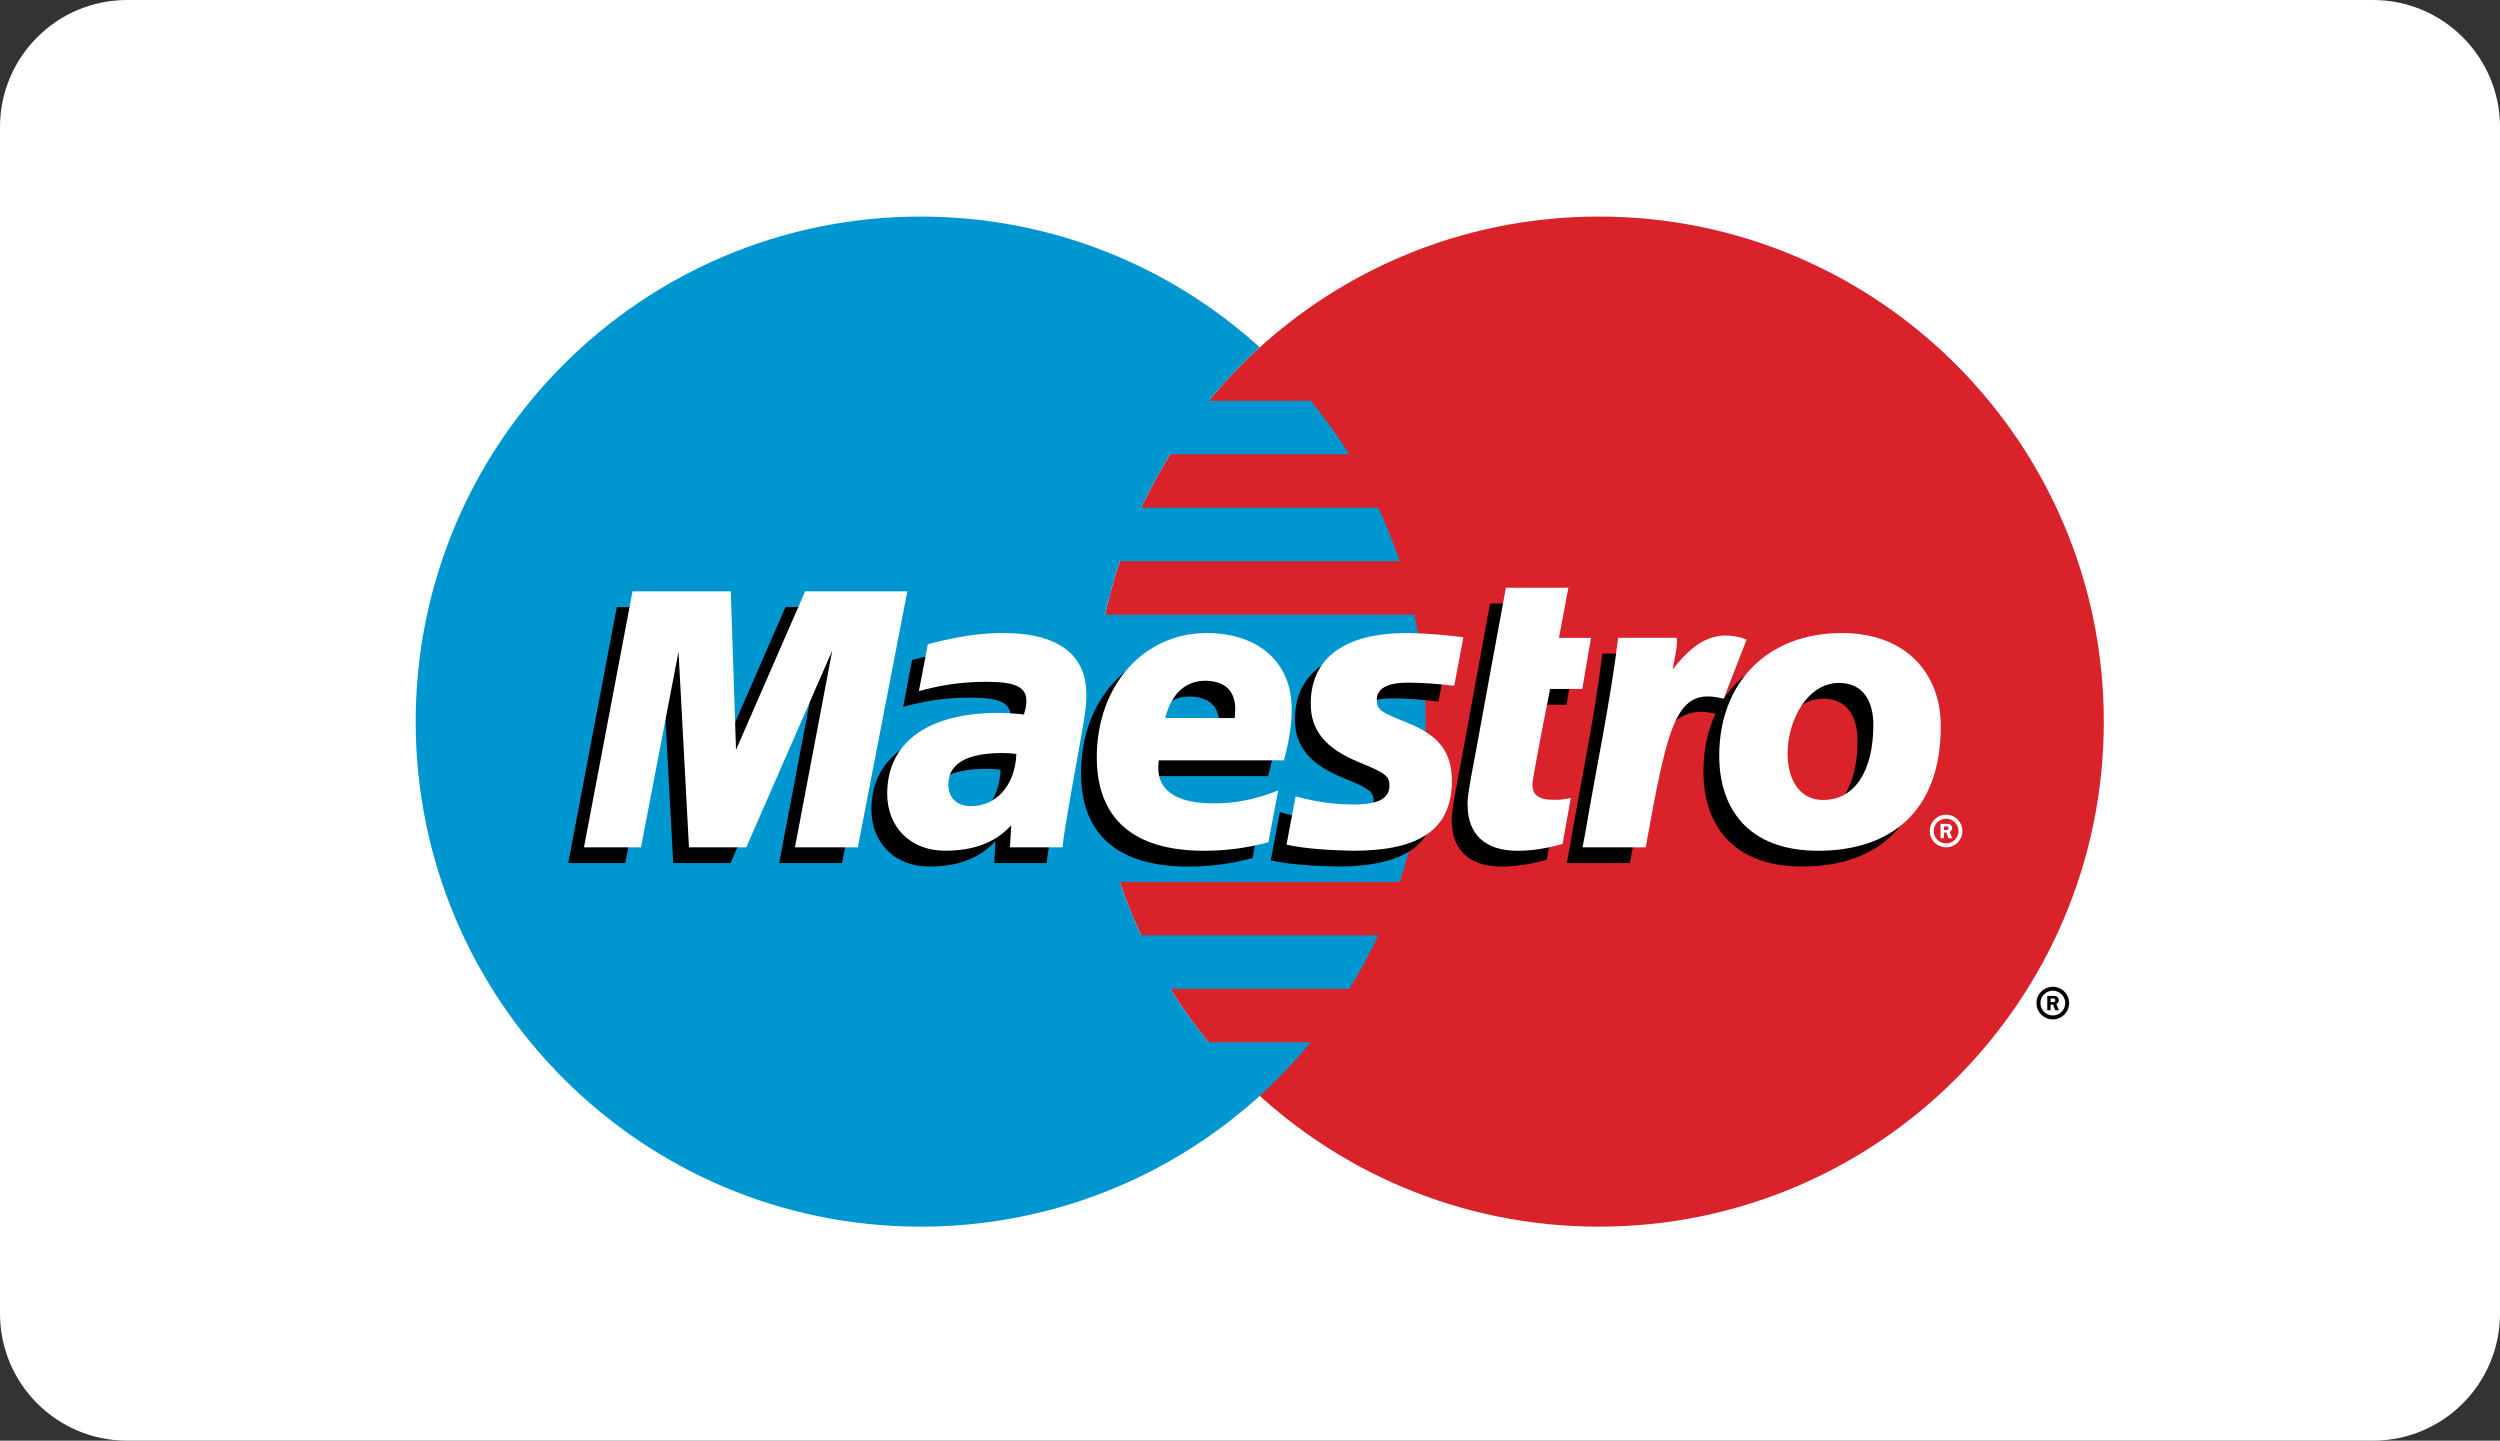
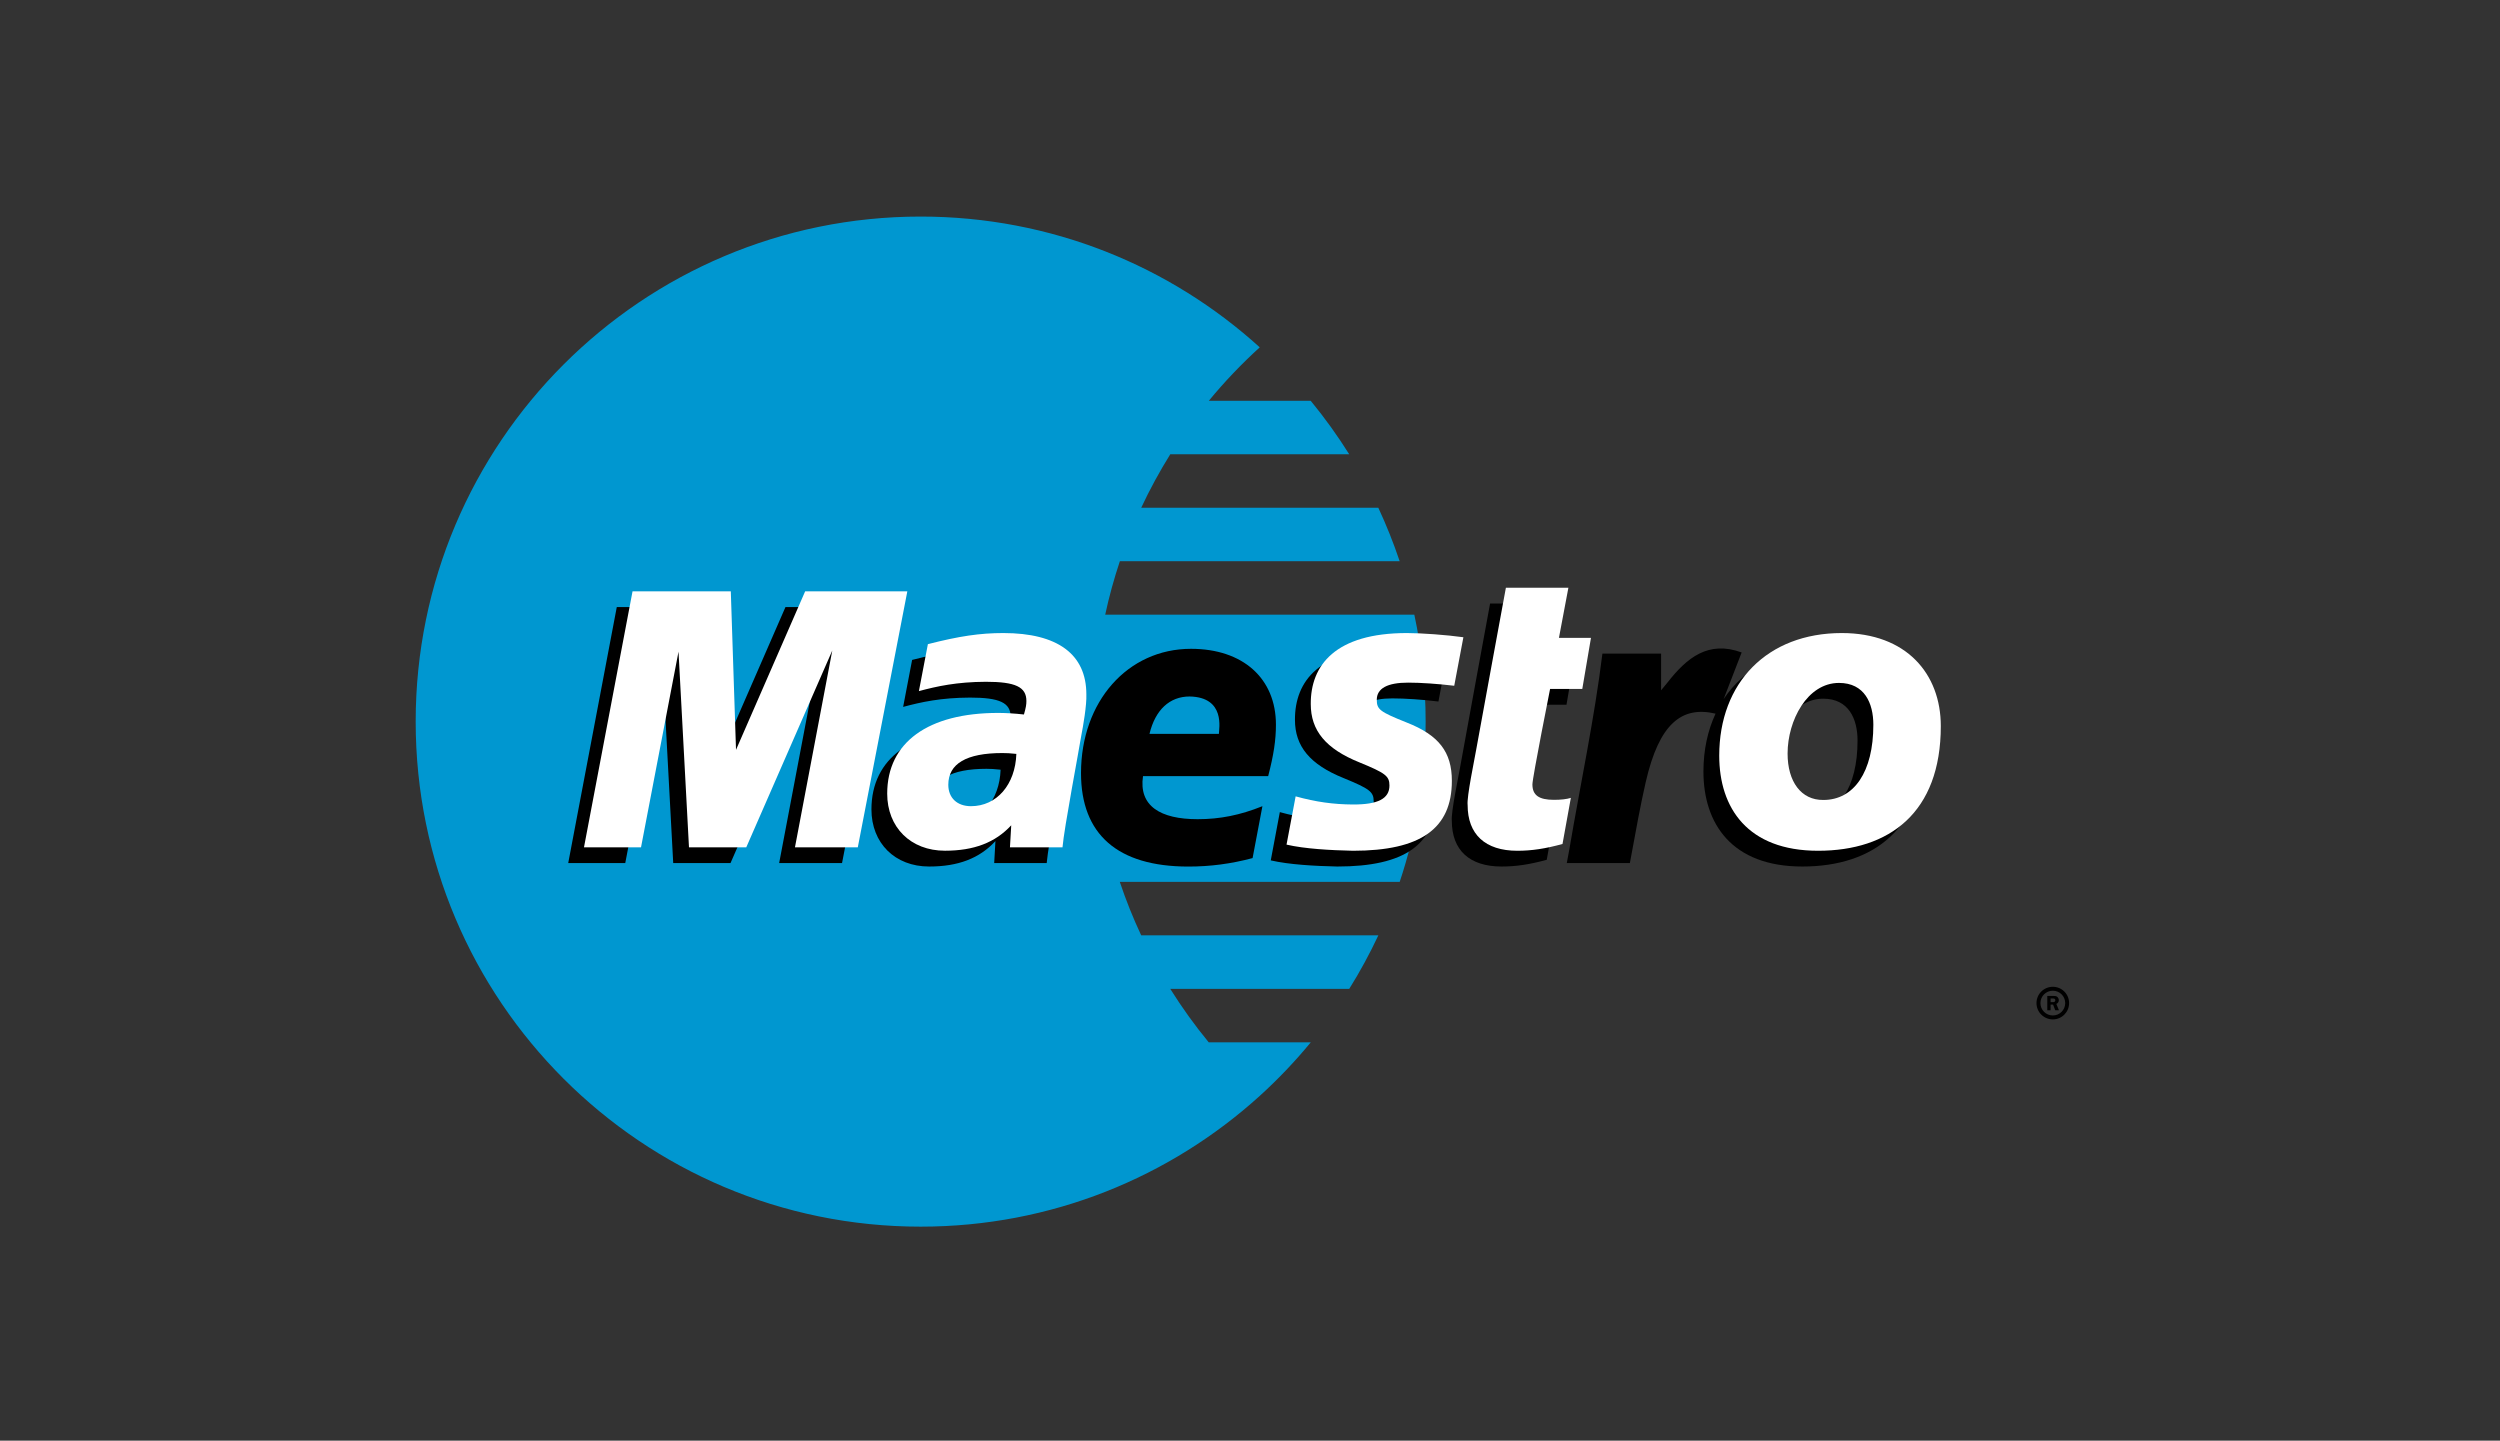
<svg xmlns="http://www.w3.org/2000/svg" width="59" height="34" viewBox="0 0 59 34" fill="none">
  <rect x="0" y="0" width="59" height="34" fill="#333333" stroke="none" />
-   <path d="M56 0H3C1.343 0 0 1.343 0 3V31C0 32.657 1.343 34 3 34H56C57.657 34 59 32.657 59 31V3C59 1.343 57.657 0 56 0Z" fill="white" />
-   <path d="M49.65 17.03C49.65 23.613 44.315 28.949 37.732 28.949C31.151 28.949 25.815 23.613 25.815 17.03C25.815 10.447 31.151 5.111 37.732 5.111C44.315 5.111 49.65 10.447 49.65 17.03Z" fill="#D9222A" />
  <path d="M28.526 24.599C28.197 24.199 27.894 23.778 27.618 23.337H31.842C32.096 22.932 32.324 22.51 32.529 22.074H26.932C26.741 21.666 26.572 21.245 26.427 20.812H33.033C33.43 19.624 33.645 18.352 33.645 17.03C33.645 16.164 33.553 15.319 33.378 14.506H26.083C26.175 14.076 26.292 13.655 26.429 13.244H33.032C32.887 12.812 32.718 12.391 32.528 11.982H26.933C27.137 11.546 27.367 11.125 27.619 10.72H31.841C31.565 10.28 31.261 9.858 30.933 9.459H28.528C28.897 9.01 29.3 8.588 29.73 8.197C27.615 6.279 24.807 5.111 21.728 5.111C15.146 5.111 9.81 10.447 9.81 17.03C9.81 23.613 15.146 28.949 21.728 28.949C24.808 28.949 27.615 27.78 29.73 25.863C30.162 25.471 30.564 25.049 30.934 24.599H28.526Z" fill="#0097D0" />
  <path d="M48.061 23.673C48.061 23.46 48.234 23.288 48.447 23.288C48.659 23.288 48.831 23.46 48.831 23.673C48.831 23.885 48.659 24.058 48.447 24.058C48.234 24.058 48.061 23.885 48.061 23.673ZM48.447 23.965C48.608 23.965 48.739 23.835 48.739 23.673C48.739 23.511 48.608 23.381 48.447 23.381C48.285 23.381 48.154 23.511 48.154 23.673C48.154 23.835 48.285 23.965 48.447 23.965ZM48.394 23.842H48.316V23.504H48.458C48.488 23.504 48.518 23.504 48.545 23.521C48.572 23.54 48.588 23.572 48.588 23.605C48.588 23.644 48.565 23.679 48.529 23.692L48.591 23.842H48.504L48.452 23.708H48.394V23.842ZM48.394 23.651H48.438C48.454 23.651 48.471 23.652 48.486 23.644C48.499 23.635 48.506 23.619 48.506 23.605C48.506 23.592 48.498 23.577 48.487 23.57C48.473 23.562 48.451 23.564 48.436 23.564H48.394V23.651Z" fill="black" />
  <path d="M29.561 20.251C29.051 20.386 28.559 20.452 28.038 20.451C26.377 20.449 25.512 19.692 25.512 18.246C25.512 16.556 26.613 15.312 28.108 15.312C29.331 15.312 30.112 16.009 30.112 17.102C30.112 17.464 30.059 17.817 29.929 18.316H26.975C26.87 19.022 27.386 19.333 28.264 19.333C28.791 19.333 29.266 19.238 29.793 19.026L29.561 20.251ZM28.766 17.319C28.766 17.212 28.93 16.454 28.076 16.437C27.604 16.437 27.265 16.751 27.128 17.319H28.766Z" fill="black" />
  <path d="M30.561 16.988C30.561 17.612 30.913 18.043 31.712 18.364C32.323 18.615 32.419 18.687 32.419 18.91C32.419 19.22 32.149 19.362 31.55 19.358C31.1 19.355 30.689 19.3 30.204 19.166L29.99 20.305C30.421 20.405 31.025 20.438 31.56 20.45C33.155 20.45 33.892 19.928 33.892 18.799C33.892 18.121 33.585 17.721 32.827 17.424C32.194 17.171 32.12 17.116 32.12 16.887C32.12 16.618 32.37 16.482 32.86 16.482C33.156 16.482 33.562 16.509 33.947 16.556L34.164 15.411C33.771 15.356 33.176 15.312 32.831 15.312C31.141 15.312 30.556 16.073 30.561 16.988Z" fill="black" />
  <path d="M24.702 20.369H23.463L23.492 19.85C23.114 20.259 22.611 20.45 21.928 20.45C21.12 20.45 20.566 19.897 20.566 19.102C20.566 17.894 21.529 17.197 23.184 17.197C23.354 17.197 23.57 17.21 23.793 17.235C23.838 17.073 23.851 17.003 23.851 16.915C23.851 16.585 23.59 16.463 22.894 16.463C22.207 16.466 21.744 16.567 21.314 16.683L21.526 15.574C22.269 15.385 22.756 15.312 23.307 15.312C24.588 15.312 25.265 15.815 25.265 16.76C25.276 17.012 25.189 17.517 25.145 17.739C25.094 18.061 24.739 19.928 24.702 20.369ZM23.614 18.165C23.457 18.149 23.389 18.144 23.282 18.144C22.436 18.144 22.008 18.396 22.008 18.892C22.008 19.204 22.217 19.399 22.543 19.399C23.15 19.399 23.589 18.891 23.614 18.165Z" fill="black" />
  <path d="M36.503 20.291C36.096 20.402 35.78 20.45 35.437 20.45C34.678 20.45 34.263 20.062 34.263 19.371C34.239 19.182 34.425 18.305 34.467 18.061C34.509 17.816 35.166 14.243 35.166 14.243H36.641L36.418 15.425H37.175L36.969 16.632H36.209C36.209 16.632 35.792 18.725 35.792 18.885C35.792 19.139 35.946 19.25 36.299 19.25C36.468 19.25 36.599 19.234 36.7 19.203L36.503 20.291Z" fill="black" />
  <path d="M43.093 15.312C42.012 15.312 41.167 15.757 40.677 16.5L41.103 15.398C40.318 15.11 39.812 15.521 39.355 16.105C39.355 16.105 39.278 16.202 39.202 16.291V15.425H37.817C37.629 16.954 37.298 18.504 37.038 20.036L36.976 20.369H38.465C38.607 19.592 38.723 18.961 38.839 18.458C39.155 17.077 39.688 16.655 40.487 16.842C40.303 17.239 40.201 17.698 40.201 18.207C40.201 19.441 40.871 20.45 42.535 20.45C44.214 20.45 45.43 19.553 45.43 17.508C45.43 16.274 44.62 15.312 43.093 15.312ZM42.66 19.251C42.133 19.259 41.814 18.817 41.814 18.157C41.814 17.374 42.28 16.489 43.028 16.489C43.631 16.489 43.838 16.968 43.838 17.477C43.838 18.592 43.381 19.251 42.66 19.251Z" fill="black" />
  <path d="M19.872 20.369H18.388L19.27 15.724L17.24 20.369H15.888L15.64 15.751L14.756 20.369H13.41L14.556 14.327H16.875L17.068 17.695L18.537 14.327H21.041L19.872 20.369Z" fill="black" />
-   <path d="M45.543 19.612C45.543 19.4 45.716 19.227 45.928 19.227C46.141 19.227 46.313 19.4 46.313 19.612C46.313 19.825 46.141 19.997 45.928 19.997C45.715 19.997 45.543 19.825 45.543 19.612ZM45.928 19.905C46.09 19.905 46.221 19.774 46.221 19.612C46.221 19.451 46.09 19.32 45.928 19.32C45.767 19.32 45.635 19.451 45.635 19.612C45.635 19.774 45.766 19.905 45.928 19.905ZM45.876 19.781H45.797V19.444H45.94C45.97 19.444 46 19.444 46.026 19.46C46.053 19.479 46.069 19.511 46.069 19.545C46.069 19.583 46.047 19.619 46.011 19.632L46.073 19.781H45.985L45.934 19.648H45.876V19.781ZM45.876 19.589H45.92C45.936 19.589 45.953 19.591 45.968 19.583C45.981 19.574 45.987 19.559 45.987 19.544C45.987 19.531 45.98 19.516 45.969 19.51C45.955 19.501 45.933 19.504 45.918 19.504H45.876V19.589Z" fill="white" />
-   <path d="M29.933 19.878C29.424 20.013 28.931 20.079 28.411 20.078C26.75 20.077 25.884 19.32 25.884 17.873C25.884 16.183 26.985 14.94 28.48 14.94C29.703 14.94 30.484 15.637 30.484 16.729C30.484 17.092 30.431 17.444 30.302 17.944H27.348C27.243 18.65 27.758 18.96 28.637 18.96C29.163 18.96 29.639 18.866 30.166 18.654L29.933 19.878ZM29.139 16.947C29.139 16.84 29.303 16.081 28.448 16.065C27.976 16.065 27.638 16.379 27.5 16.947H29.139Z" fill="white" />
  <path d="M30.934 16.615C30.934 17.24 31.285 17.671 32.084 17.993C32.695 18.243 32.791 18.315 32.791 18.538C32.791 18.848 32.521 18.99 31.922 18.986C31.472 18.983 31.061 18.928 30.577 18.794L30.362 19.933C30.793 20.033 31.398 20.066 31.933 20.078C33.528 20.078 34.264 19.556 34.264 18.427C34.264 17.749 33.957 17.349 33.199 17.052C32.566 16.799 32.492 16.744 32.492 16.515C32.492 16.246 32.743 16.11 33.232 16.11C33.529 16.11 33.935 16.138 34.32 16.184L34.536 15.039C34.143 14.984 33.548 14.94 33.204 14.94C31.513 14.94 30.929 15.701 30.934 16.615Z" fill="white" />
  <path d="M25.075 19.997H23.835L23.865 19.477C23.487 19.886 22.983 20.077 22.301 20.077C21.492 20.077 20.938 19.524 20.938 18.73C20.938 17.521 21.901 16.825 23.556 16.825C23.726 16.825 23.942 16.837 24.165 16.862C24.211 16.701 24.223 16.631 24.223 16.543C24.223 16.212 23.963 16.09 23.267 16.09C22.58 16.093 22.116 16.195 21.686 16.31L21.898 15.202C22.642 15.012 23.128 14.94 23.679 14.94C24.961 14.94 25.638 15.442 25.638 16.387C25.649 16.639 25.561 17.145 25.517 17.366C25.467 17.688 25.111 19.555 25.075 19.997ZM23.986 17.792C23.83 17.776 23.761 17.772 23.654 17.772C22.809 17.772 22.38 18.023 22.38 18.52C22.38 18.831 22.589 19.026 22.915 19.026C23.523 19.026 23.961 18.518 23.986 17.792Z" fill="white" />
  <path d="M36.875 19.918C36.469 20.029 36.152 20.078 35.809 20.078C35.05 20.078 34.636 19.69 34.636 18.999C34.612 18.809 34.797 17.933 34.839 17.688C34.881 17.443 35.539 13.871 35.539 13.871H37.014L36.791 15.053H37.547L37.342 16.259H36.582C36.582 16.259 36.165 18.353 36.165 18.512C36.165 18.767 36.319 18.876 36.672 18.876C36.84 18.876 36.971 18.861 37.072 18.83L36.875 19.918Z" fill="white" />
  <path d="M44.211 17.105C44.211 18.219 43.754 18.879 43.032 18.879C42.506 18.886 42.187 18.445 42.187 17.785C42.187 17.002 42.652 16.117 43.4 16.117C44.004 16.117 44.211 16.596 44.211 17.105ZM45.803 17.136C45.803 15.903 44.992 14.94 43.466 14.94C41.709 14.94 40.574 16.11 40.574 17.834C40.574 19.068 41.243 20.078 42.908 20.078C44.587 20.078 45.803 19.181 45.803 17.136Z" fill="white" />
-   <path d="M38.189 15.052C38.002 16.581 37.67 18.131 37.411 19.664L37.348 19.997H38.838C39.375 17.038 39.555 16.195 40.68 16.492L41.221 15.092C40.436 14.804 39.931 15.215 39.474 15.8C39.515 15.537 39.593 15.283 39.574 15.052L38.189 15.052Z" fill="white" />
  <path d="M20.244 19.997H18.761L19.642 15.352L17.612 19.997H16.26L16.013 15.379L15.128 19.997H13.782L14.928 13.955H17.247L17.37 17.696L19.002 13.955H21.413L20.244 19.997Z" fill="white" />
</svg>